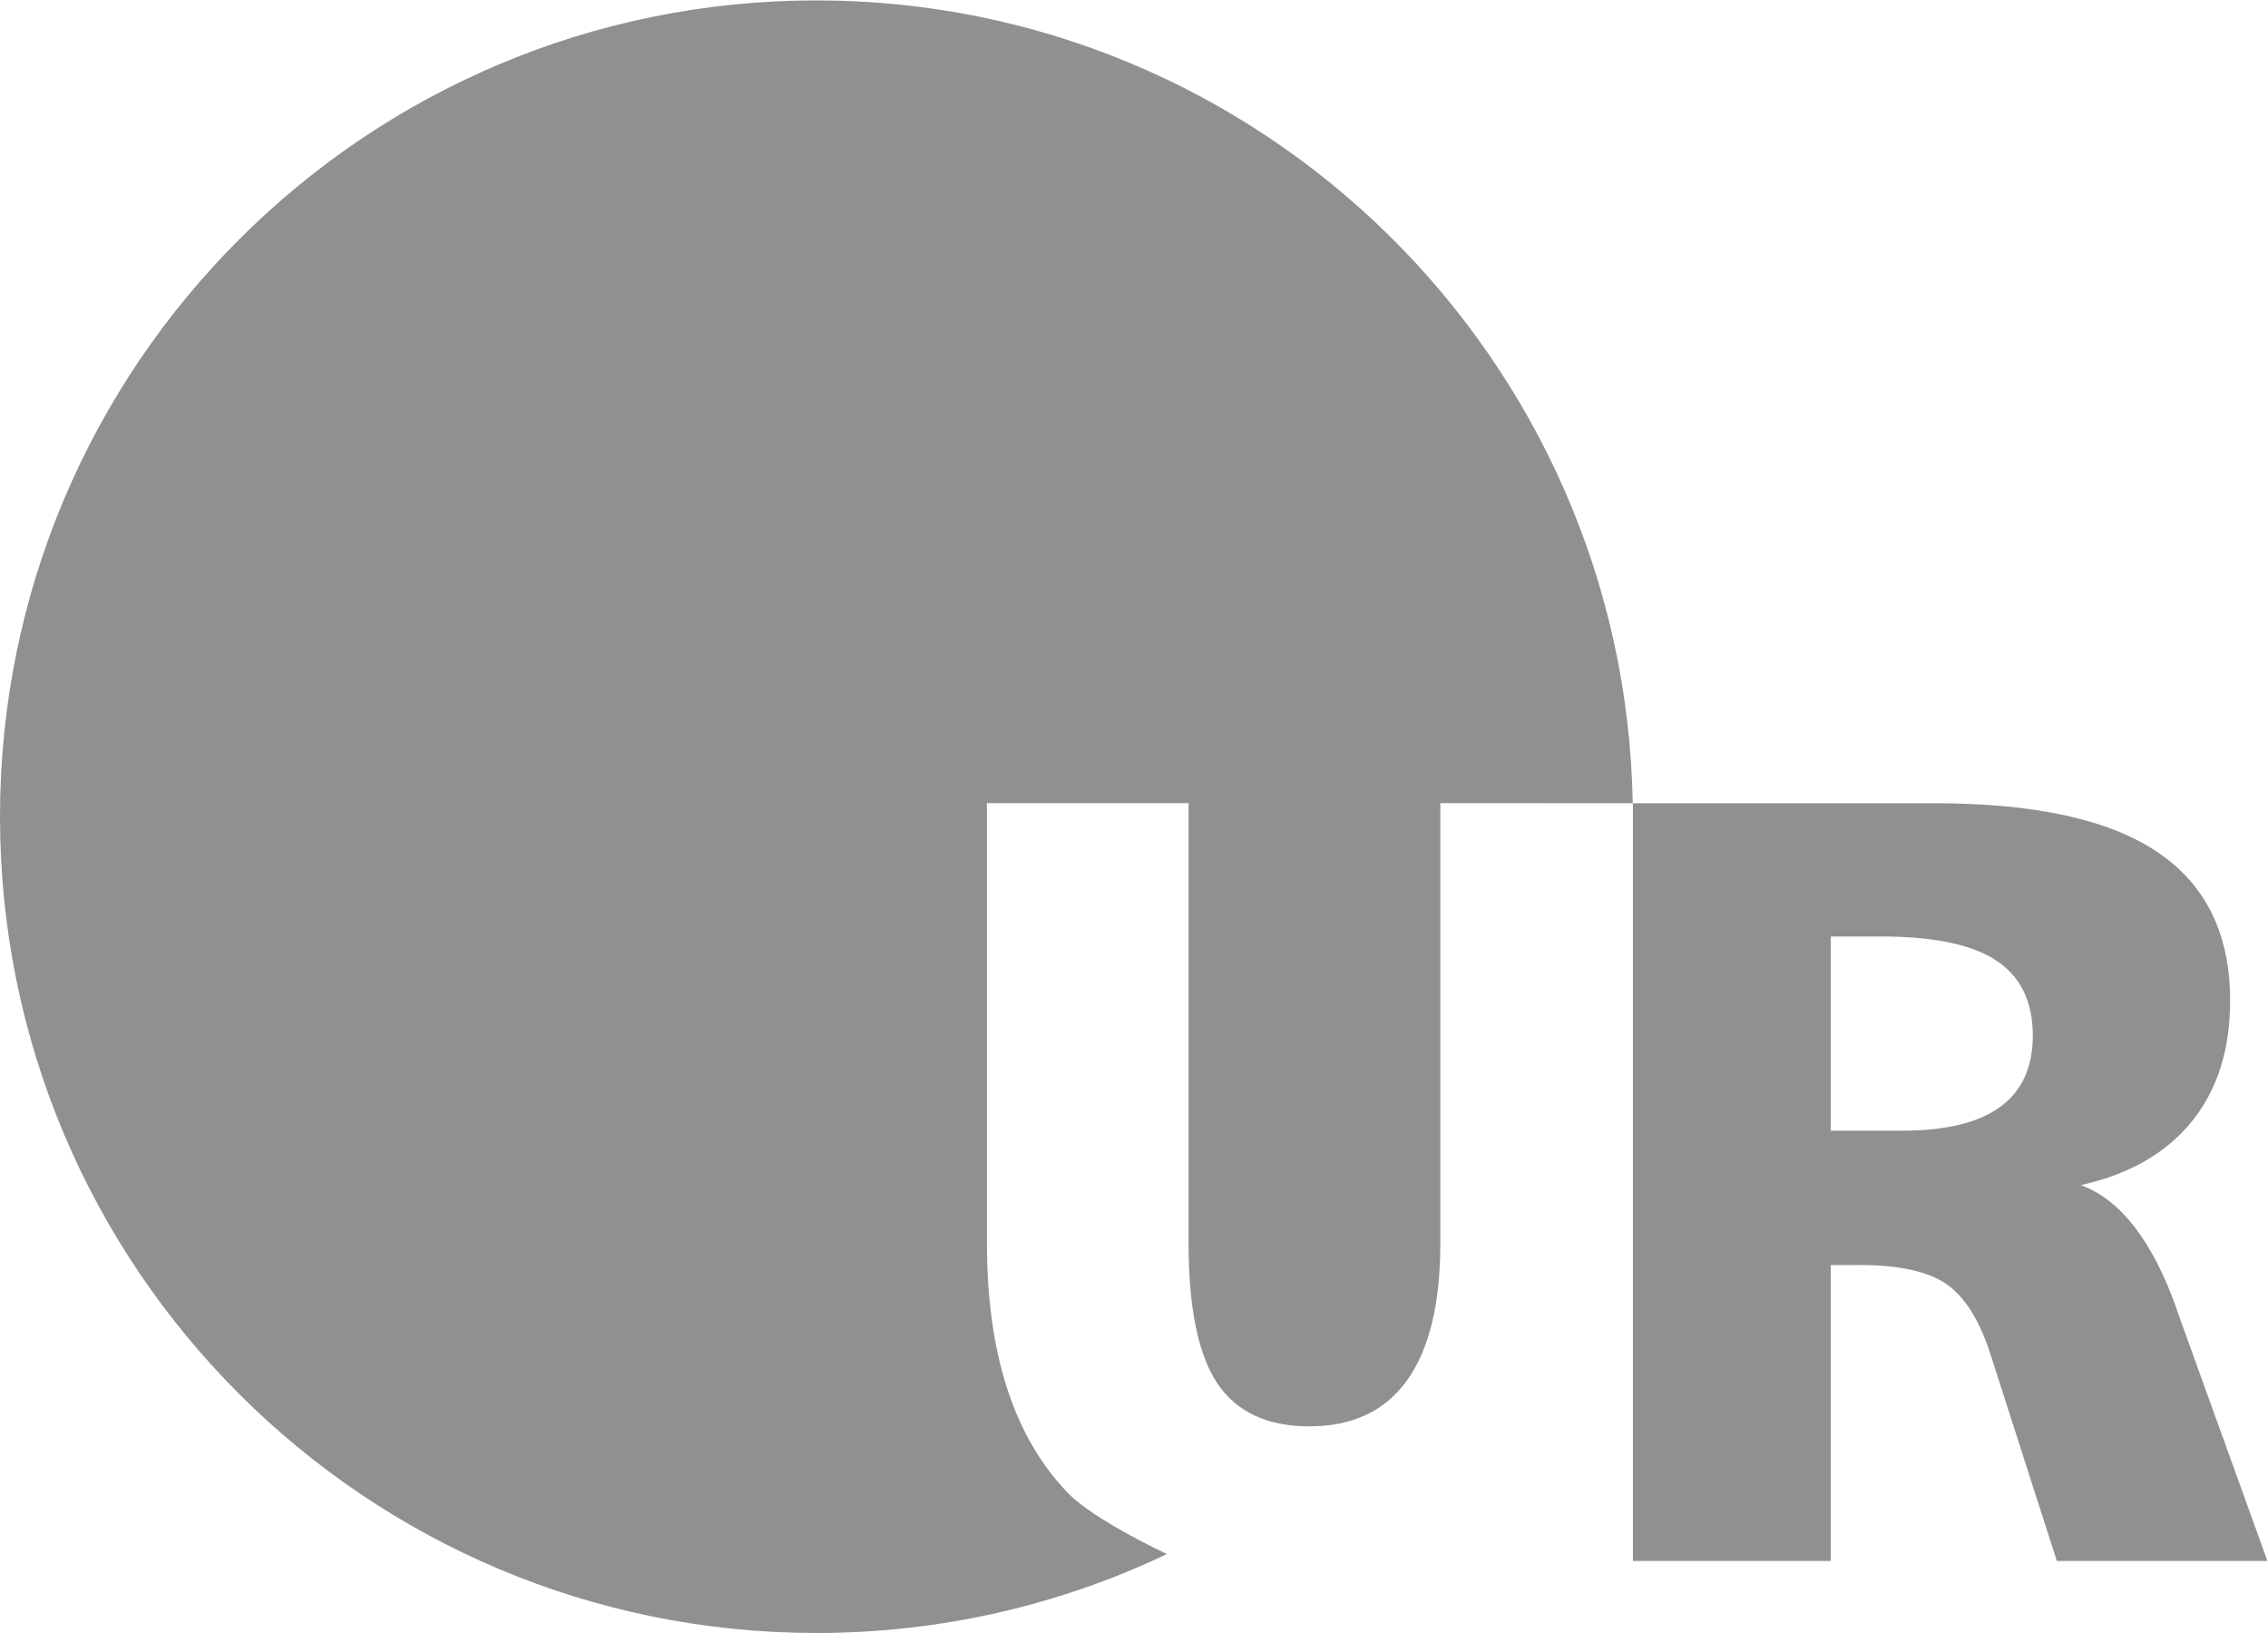
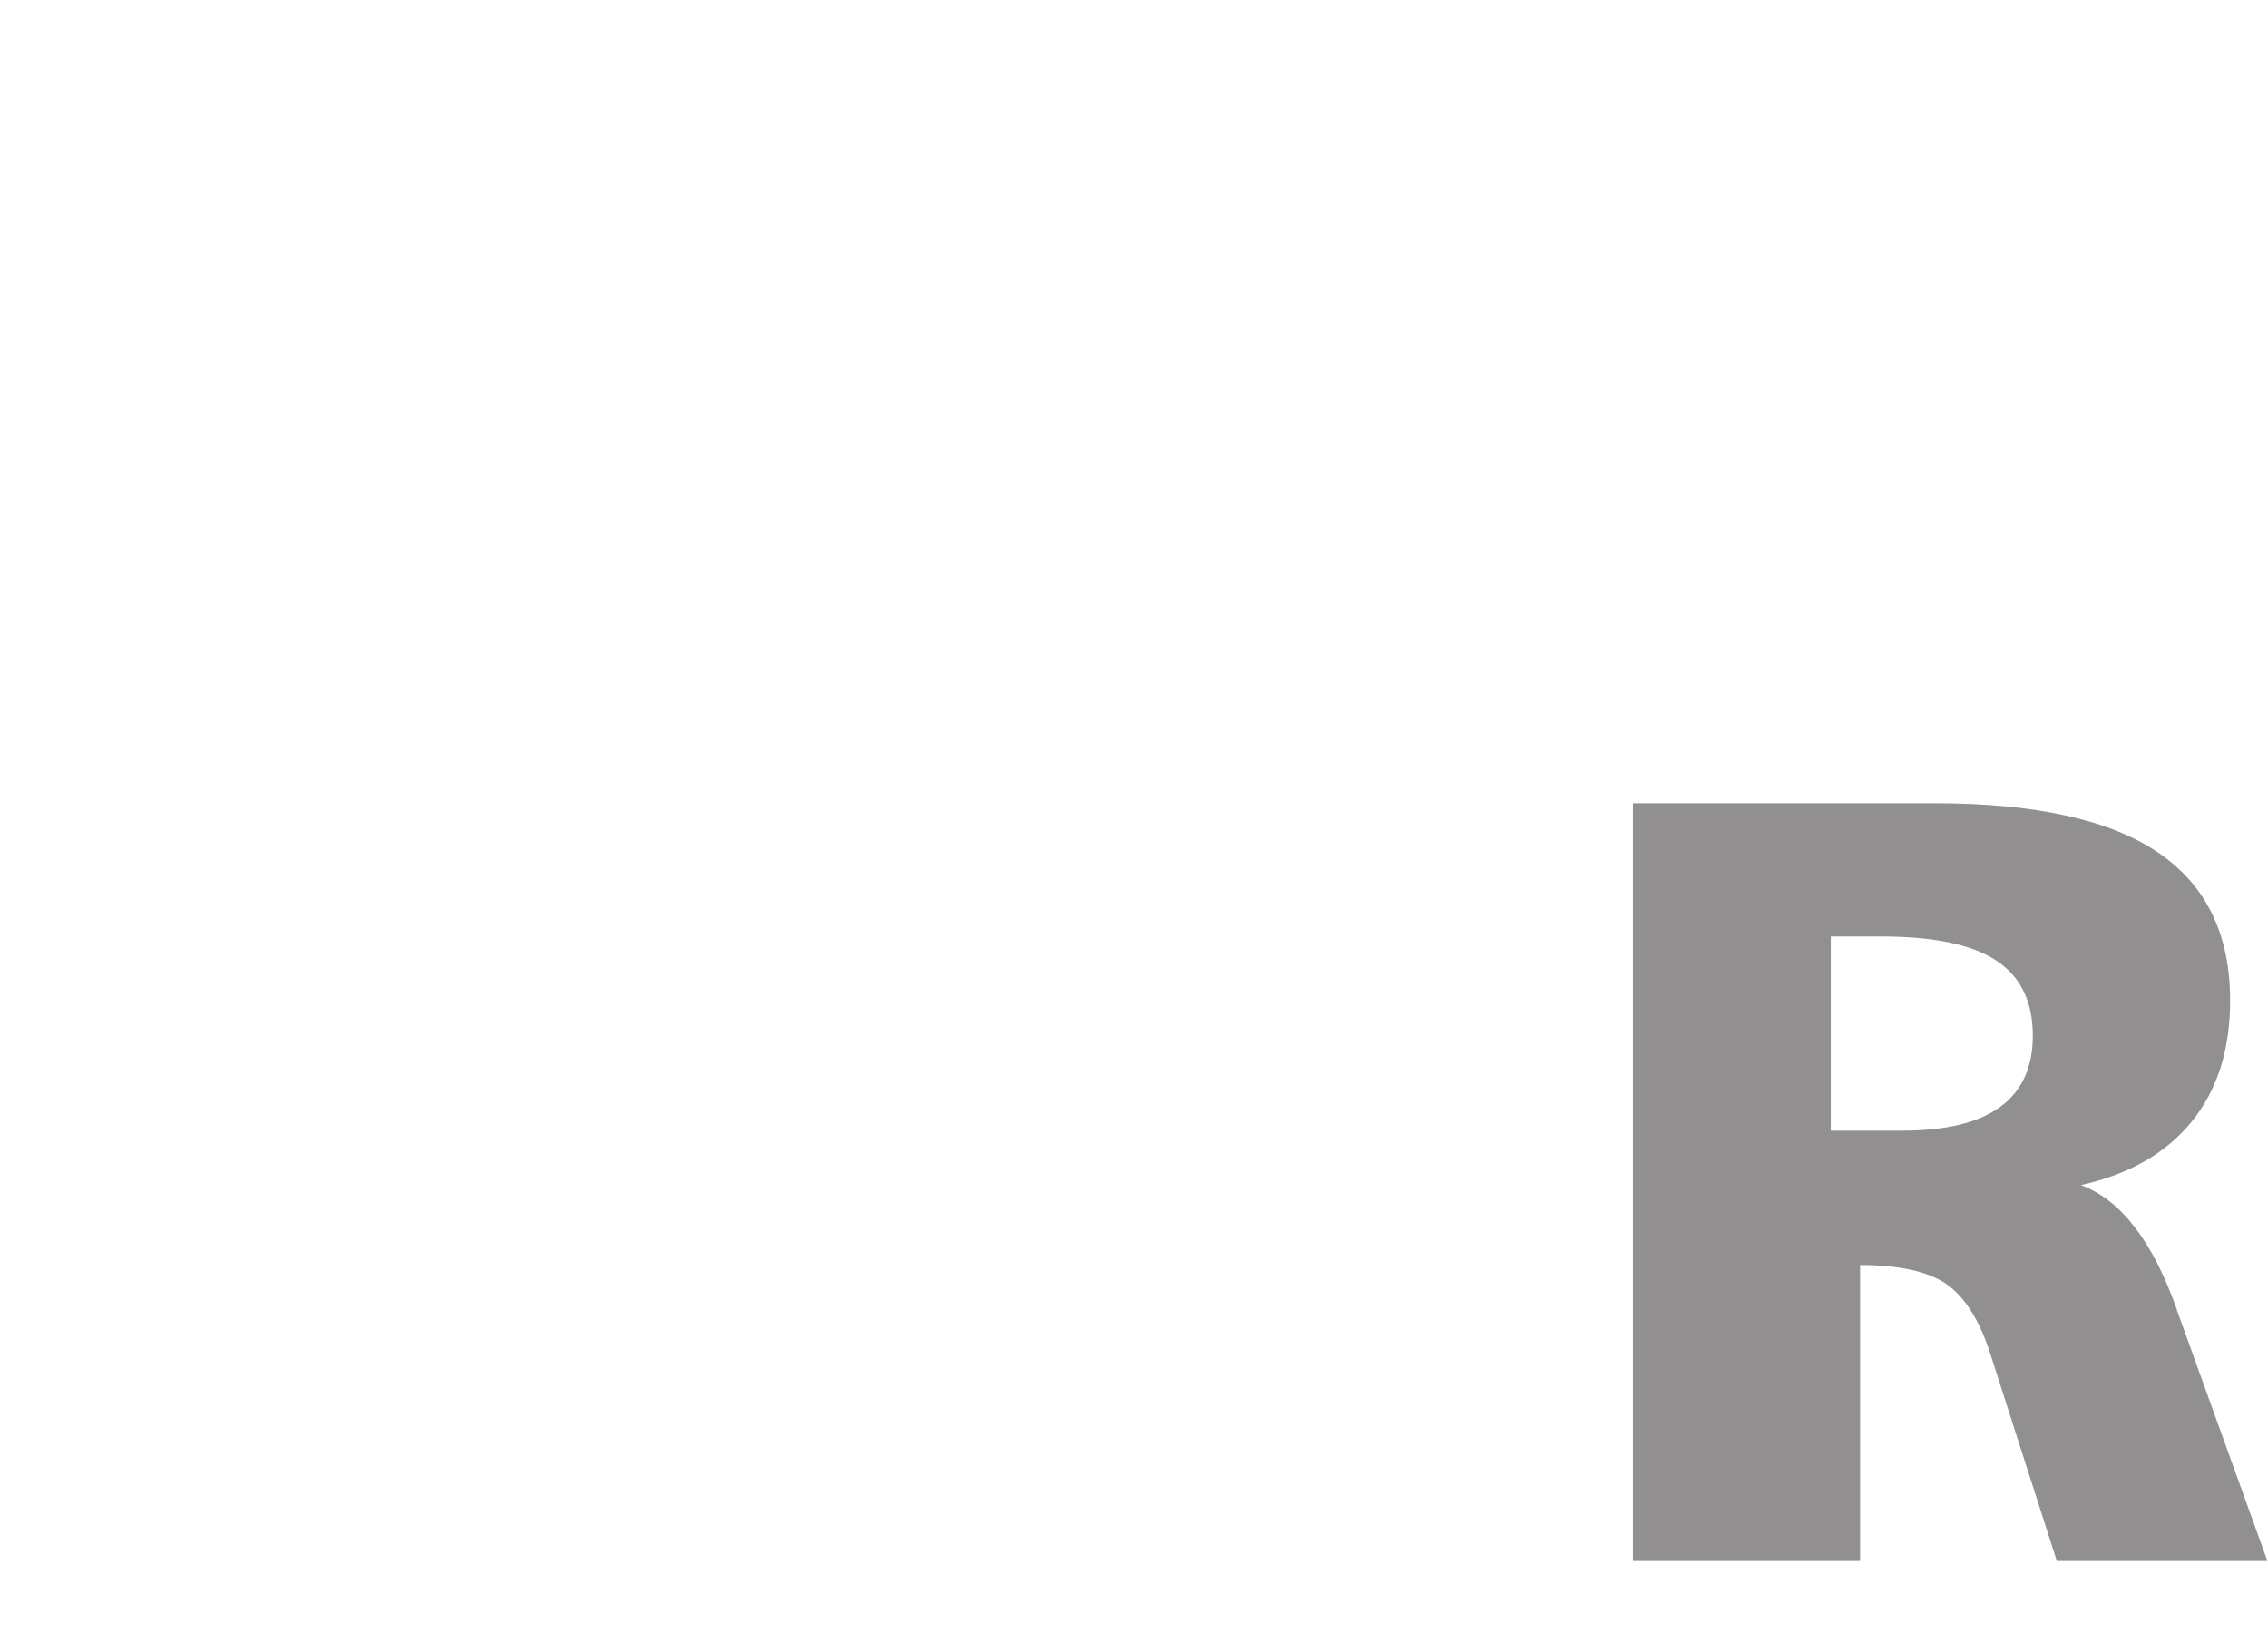
<svg xmlns="http://www.w3.org/2000/svg" version="1.1" id="svg2" width="261.937" height="188.593" viewBox="0 0 261.937 188.593">
  <defs id="defs6" />
  <g id="g10" transform="matrix(1.333,0,0,-1.333,0,188.593)">
    <g id="g12" transform="scale(0.1)">
-       <path d="m 1414.77,718.895 h 261 c 86.9,0 151.4,-14.036 193.35,-42.266 42.1,-28.231 63.08,-71.117 63.08,-128.688 0,-42.578 -11.04,-77.429 -33.27,-104.875 -22.24,-27.429 -54.26,-45.714 -96.05,-55.035 34.38,-12.621 62.14,-48.41 83.11,-107.551 V 280 l 78.54,-217.621 h -182.47 l -57.71,179.769 c -9.31,28.872 -21.93,48.903 -37.85,60.09 -16.09,11.043 -41.01,16.563 -74.91,16.563 H 1586.2 V 62.379 H 1414.77 Z M 1586.2,603.461 V 435.188 h 61.5 c 37.85,0 66.24,6.777 85.16,20.496 18.92,13.722 28.39,34.382 28.39,61.828 0,29.488 -10.57,51.25 -31.7,65.125 -20.98,13.879 -54.41,20.824 -99.99,20.824 h -43.36 v 0" style="fill:#918f90;fill-opacity:1;fill-rule:nonzero;stroke:none" id="path14" />
-       <path d="M 1414.62,718.895 C 1407.91,1103.66 1093.6,1414.45 707.223,1414.45 316.633,1414.45 0,1097.81 0,707.227 0,316.641 316.633,0 707.223,0 v 0 c 108.73,0 211.722,24.531 303.767,68.371 0,0 -62.76,29.258 -85.552,52.738 C 878.547,169.57 855.09,241.82 855.09,337.641 v 381.355 0 h 174.7 V 337.641 c 0,-56 8.34,-96.289 24.86,-121.332 16.68,-24.848 43.28,-37.278 79.79,-37.278 37.46,0 65.78,13.36 84.83,40.117 19.05,26.743 28.65,66.262 28.65,118.493 v 381.355 l 166.7,-0.101" style="fill:#918f90;fill-opacity:1;fill-rule:nonzero;stroke:none" id="path16" />
+       <path d="m 1414.77,718.895 h 261 c 86.9,0 151.4,-14.036 193.35,-42.266 42.1,-28.231 63.08,-71.117 63.08,-128.688 0,-42.578 -11.04,-77.429 -33.27,-104.875 -22.24,-27.429 -54.26,-45.714 -96.05,-55.035 34.38,-12.621 62.14,-48.41 83.11,-107.551 V 280 l 78.54,-217.621 h -182.47 l -57.71,179.769 c -9.31,28.872 -21.93,48.903 -37.85,60.09 -16.09,11.043 -41.01,16.563 -74.91,16.563 V 62.379 H 1414.77 Z M 1586.2,603.461 V 435.188 h 61.5 c 37.85,0 66.24,6.777 85.16,20.496 18.92,13.722 28.39,34.382 28.39,61.828 0,29.488 -10.57,51.25 -31.7,65.125 -20.98,13.879 -54.41,20.824 -99.99,20.824 h -43.36 v 0" style="fill:#918f90;fill-opacity:1;fill-rule:nonzero;stroke:none" id="path14" />
    </g>
  </g>
</svg>